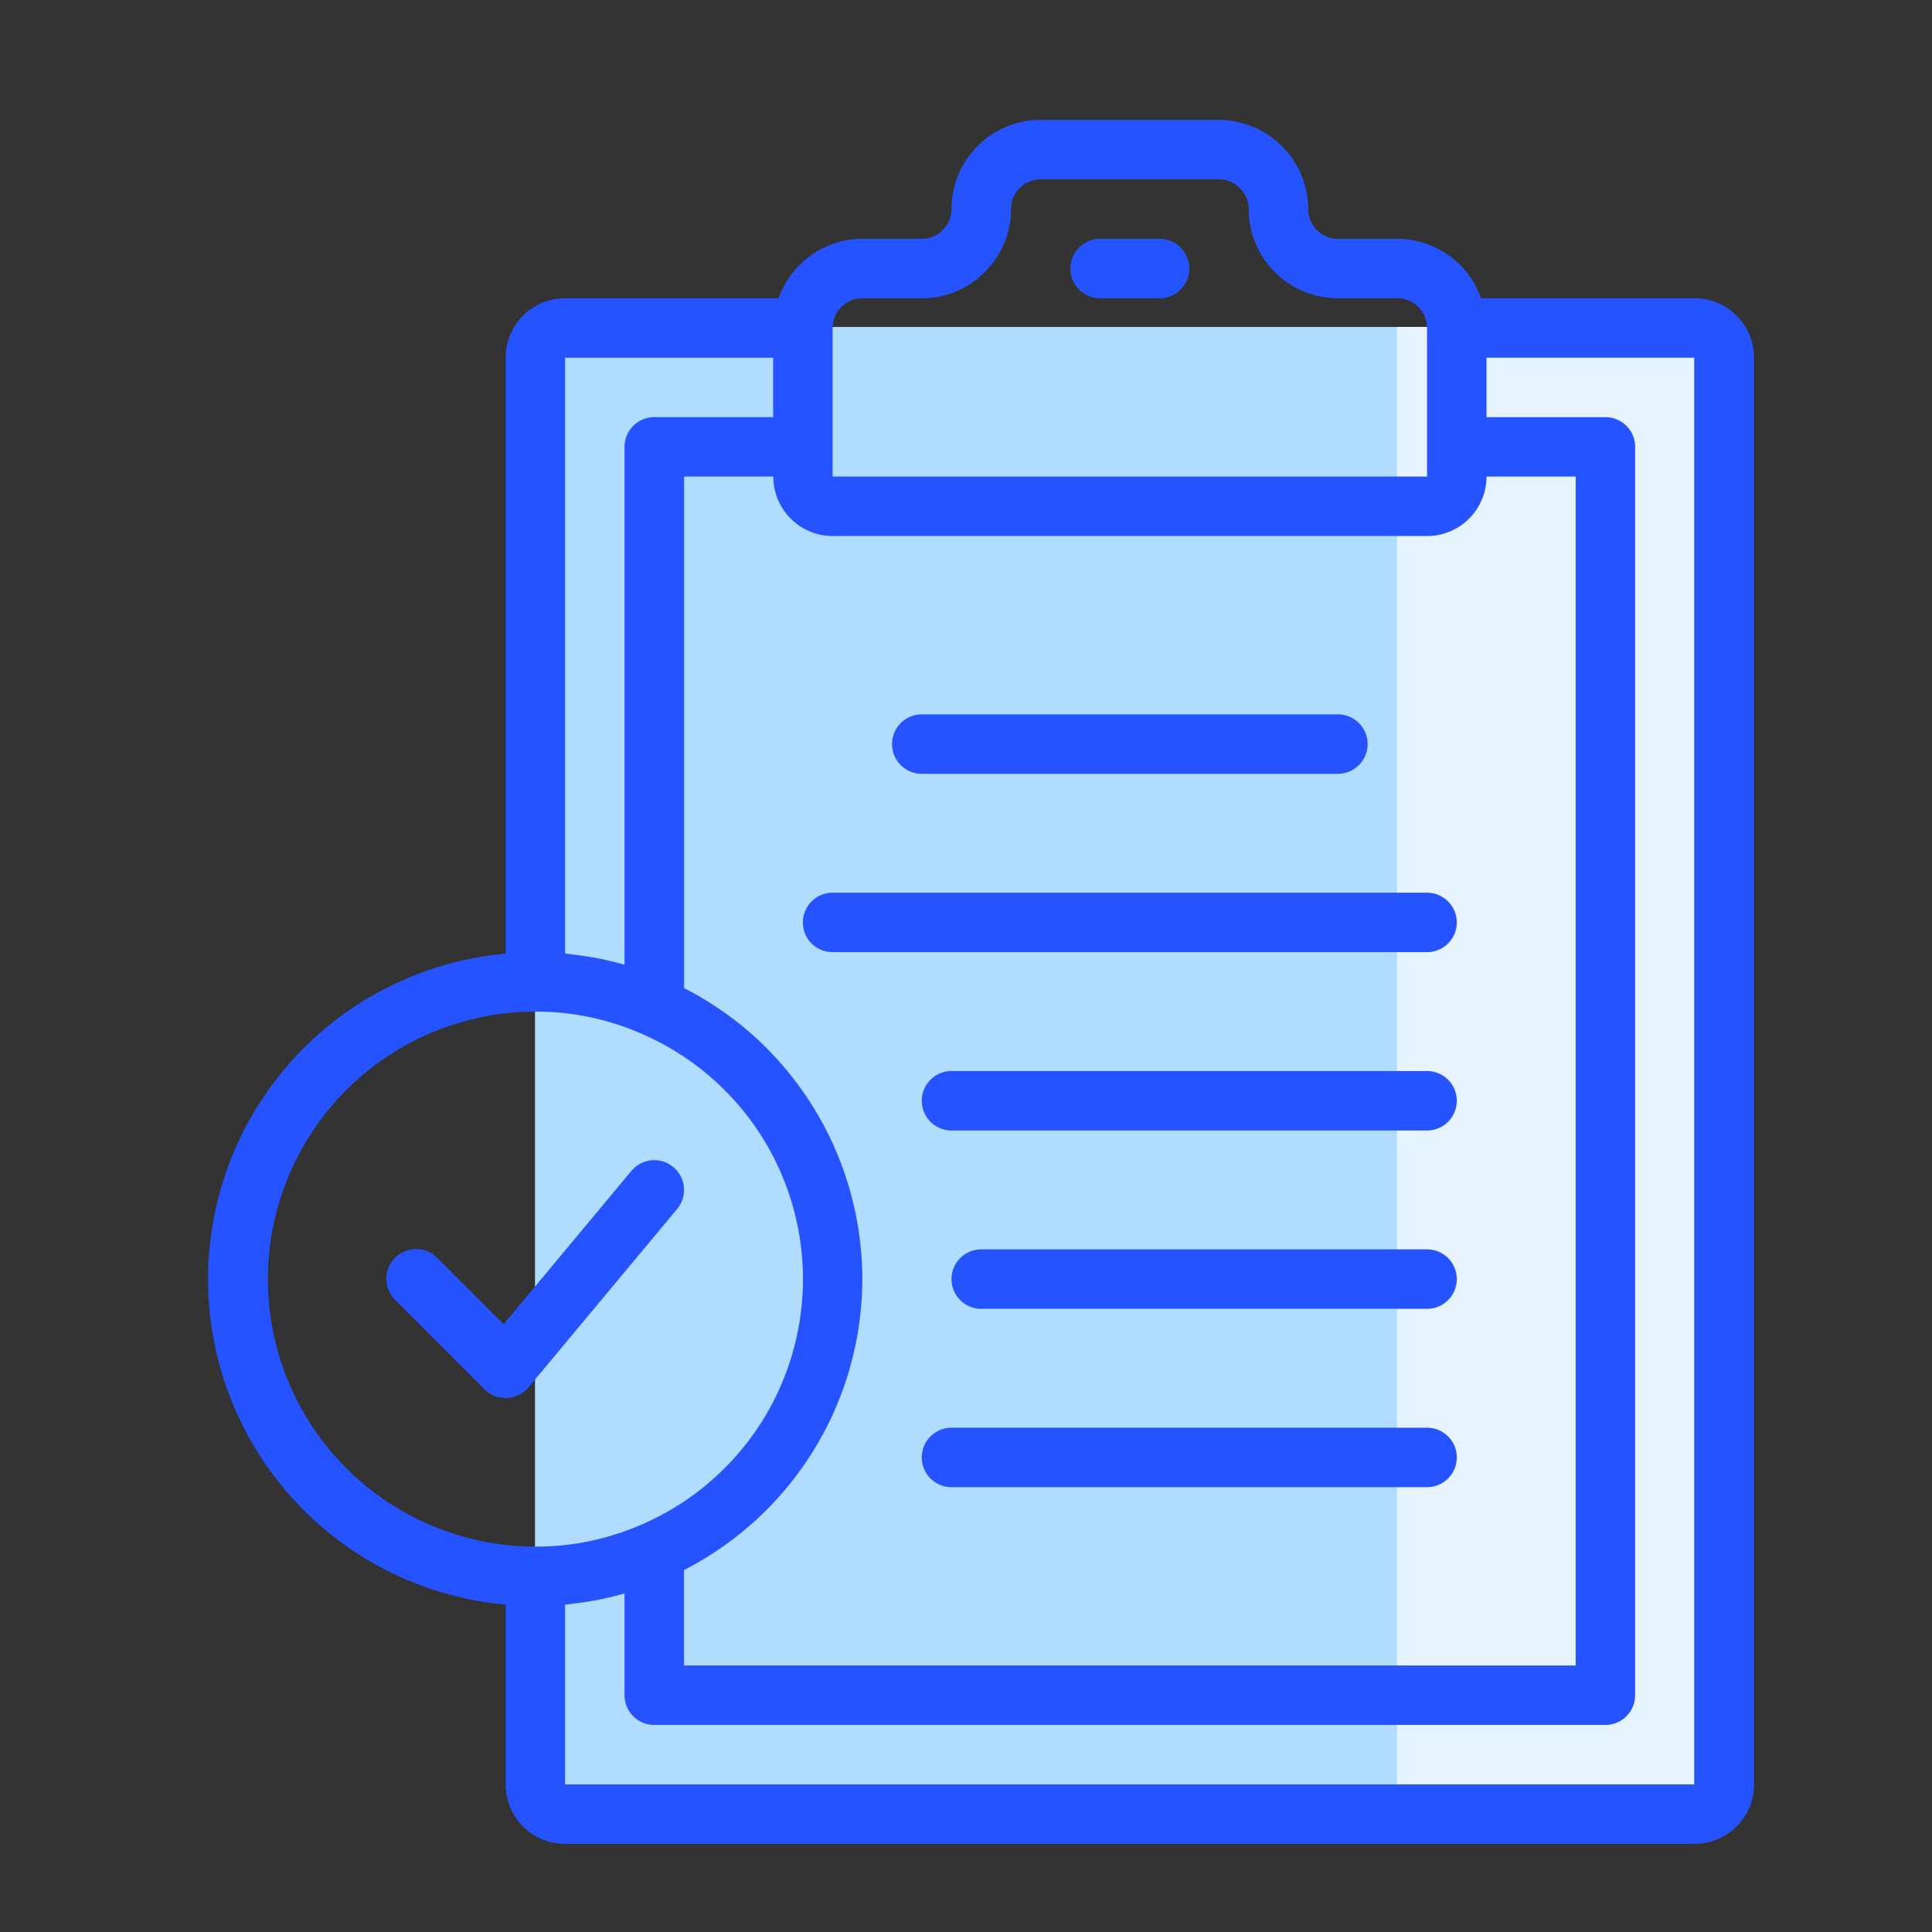
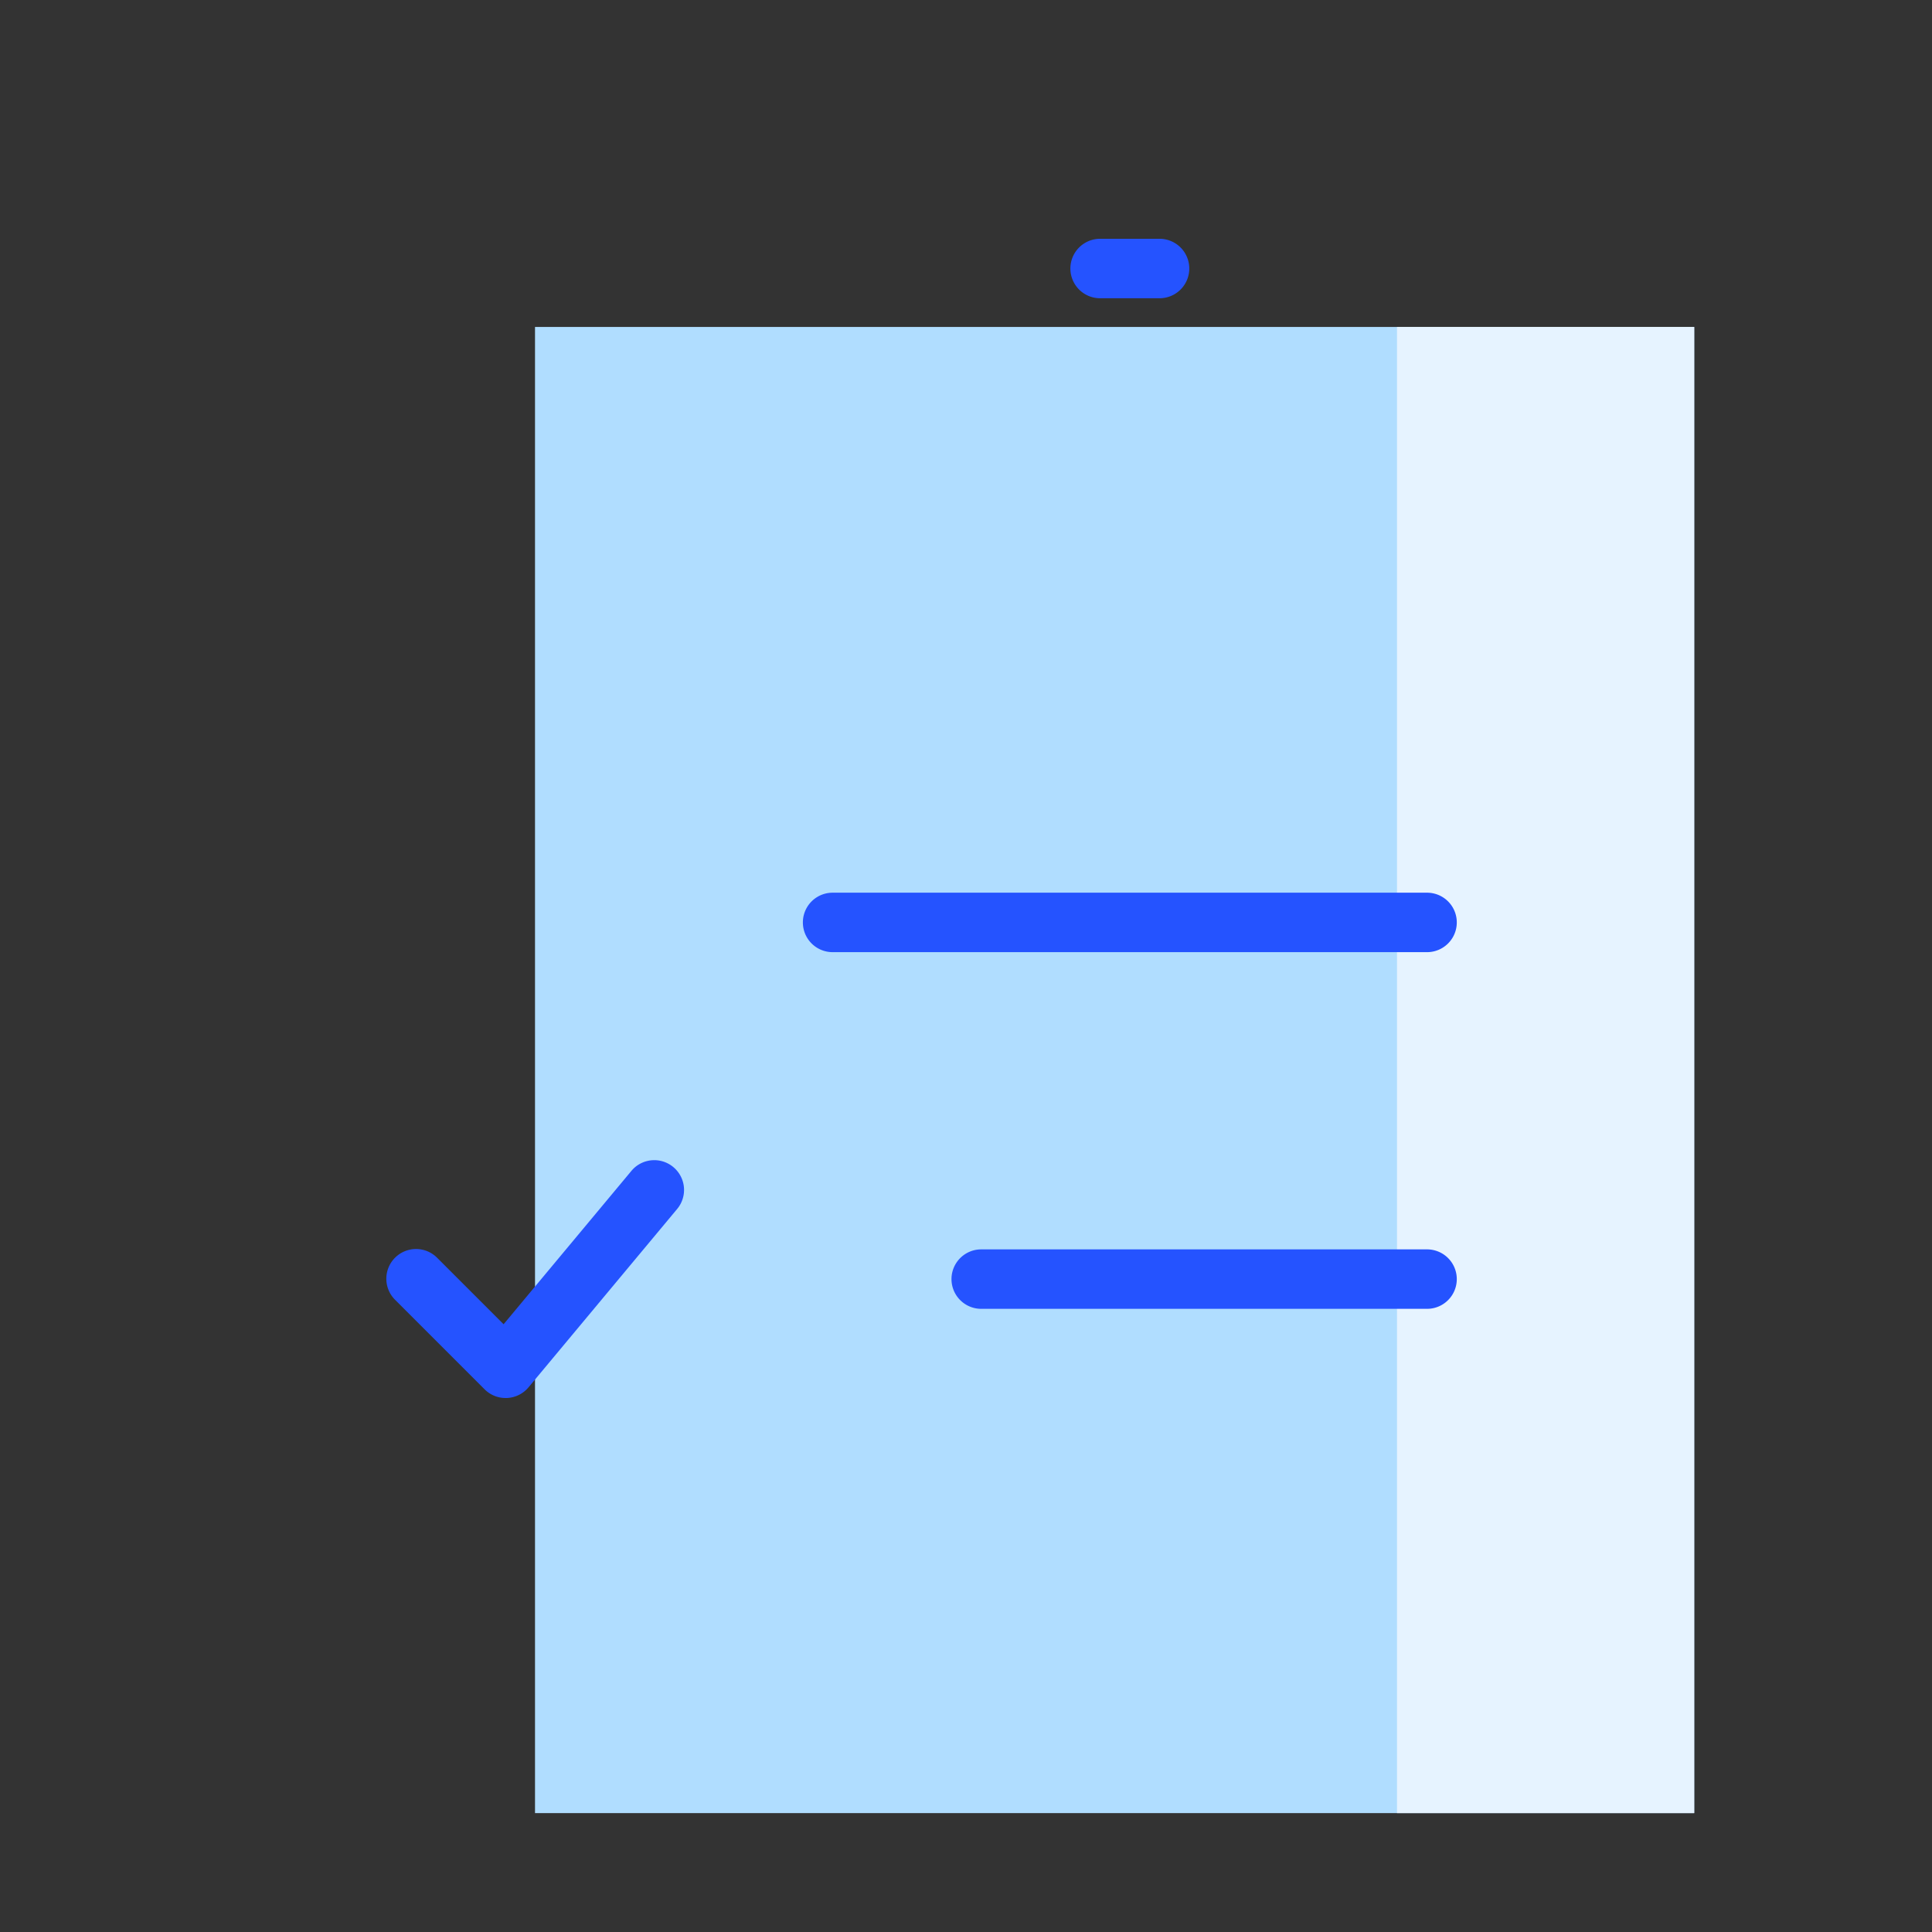
<svg xmlns="http://www.w3.org/2000/svg" width="65" height="65" viewBox="0 0 65 65">
  <rect x="0" y="0" width="65" height="65" fill="#333333" stroke="none" />
  <defs>
    <clipPath id="b">
      <rect width="65" height="65" />
    </clipPath>
  </defs>
  <g id="a" clip-path="url(#b)">
    <g transform="translate(-131 -1504)">
      <g transform="translate(0 1298)">
        <rect width="39" height="50" transform="translate(149 217)" fill="#b0ddff" />
        <rect width="10" height="50" transform="translate(178 217)" fill="#e6f3ff" />
        <g transform="translate(132.012 207.034)">
-           <path d="M56,9H48.816A3,3,0,0,0,46,7H44a1,1,0,0,1-1-1,3.015,3.015,0,0,0-3-3H34a3,3,0,0,0-3,3,.977.977,0,0,1-.307.713A.959.959,0,0,1,30,7H28a3,3,0,0,0-2.816,2H18a2,2,0,0,0-2,2V31.051a10.994,10.994,0,0,0,0,21.9V59a2,2,0,0,0,2,2H56a2,2,0,0,0,2-2V11A2,2,0,0,0,56,9ZM22,51.793c.013-.007.025-.016.039-.023a11,11,0,0,0,1.18-.709c.048-.033.1-.064.145-.1a10.973,10.973,0,0,0,1.033-.834c.05-.046.1-.09.148-.136a10.945,10.945,0,0,0,.892-.949c.045-.053.089-.106.133-.161a10.962,10.962,0,0,0,.751-1.055c.036-.058.071-.117.106-.176a11.052,11.052,0,0,0,.607-1.156c.025-.057.048-.115.072-.172a10.919,10.919,0,0,0,.454-1.256c.014-.049.025-.1.039-.148a11.012,11.012,0,0,0,.288-1.357.75.75,0,0,1,.01-.094,10.527,10.527,0,0,0,0-2.938.75.75,0,0,0-.01-.094,11.231,11.231,0,0,0-.288-1.359c-.014-.048-.025-.1-.039-.145a10.8,10.8,0,0,0-.455-1.26c-.024-.056-.046-.112-.07-.167a11.182,11.182,0,0,0-.61-1.163l-.1-.167a11.019,11.019,0,0,0-.759-1.066c-.04-.05-.081-.1-.122-.148a10.921,10.921,0,0,0-.9-.961c-.044-.042-.089-.082-.134-.123a10.943,10.943,0,0,0-1.047-.844c-.043-.031-.088-.06-.132-.09a10.985,10.985,0,0,0-1.188-.713c-.014-.007-.025-.017-.039-.024V15h3a2,2,0,0,0,2,2H47a2,2,0,0,0,2-2h3V55H22ZM28,9h2a2.92,2.92,0,0,0,2.107-.873A2.937,2.937,0,0,0,33,6a1,1,0,0,1,1-1h6a.977.977,0,0,1,.713.307A.959.959,0,0,1,41,6a3,3,0,0,0,3,3h2a1,1,0,0,1,1,1v5H27V10A1,1,0,0,1,28,9ZM18,11h7v2H21a1,1,0,0,0-1,1V31.424q-.281-.081-.566-.145c-.108-.025-.217-.049-.326-.07-.254-.049-.509-.088-.767-.12-.088-.01-.175-.025-.264-.034-.026,0-.051-.008-.077-.01ZM8,42a9.01,9.01,0,0,1,9-9,8.832,8.832,0,0,1,3.6.757,8.992,8.992,0,0,1,0,16.489A8.829,8.829,0,0,1,17,51,9.01,9.01,0,0,1,8,42ZM56,59H18V52.955a.676.676,0,0,0,.077-.01c.09-.009.178-.024.267-.035.256-.031.509-.069.761-.118.111-.022.221-.047.332-.072q.284-.064.563-.144V56a1,1,0,0,0,1,1H53a1,1,0,0,0,1-1V14a1,1,0,0,0-1-1H49V11h7Z" fill="#2553ff" />
          <path d="M36,9h2a1,1,0,0,0,0-2H36a1,1,0,0,0,0,2Z" fill="#2553ff" />
-           <path d="M30,25H44a1,1,0,0,0,0-2H30a1,1,0,0,0,0,2Z" fill="#2553ff" />
          <path d="M47,29H27a1,1,0,0,0,0,2H47a1,1,0,0,0,0-2Z" fill="#2553ff" />
-           <path d="M47,35H31a1,1,0,0,0,0,2H47a1,1,0,0,0,0-2Z" fill="#2553ff" />
          <path d="M47,41H32a1,1,0,0,0,0,2H47a1,1,0,0,0,0-2Z" fill="#2553ff" />
-           <path d="M47,47H31a1,1,0,0,0,0,2H47a1,1,0,0,0,0-2Z" fill="#2553ff" />
          <path d="M21.641,38.231a1,1,0,0,0-1.41.128l-4.3,5.16-2.226-2.226a1,1,0,1,0-1.414,1.414l3,3A.993.993,0,0,0,16,46h.045a1.007,1.007,0,0,0,.724-.358l5-6a1,1,0,0,0-.128-1.411Z" fill="#2553ff" />
        </g>
      </g>
    </g>
  </g>
</svg>